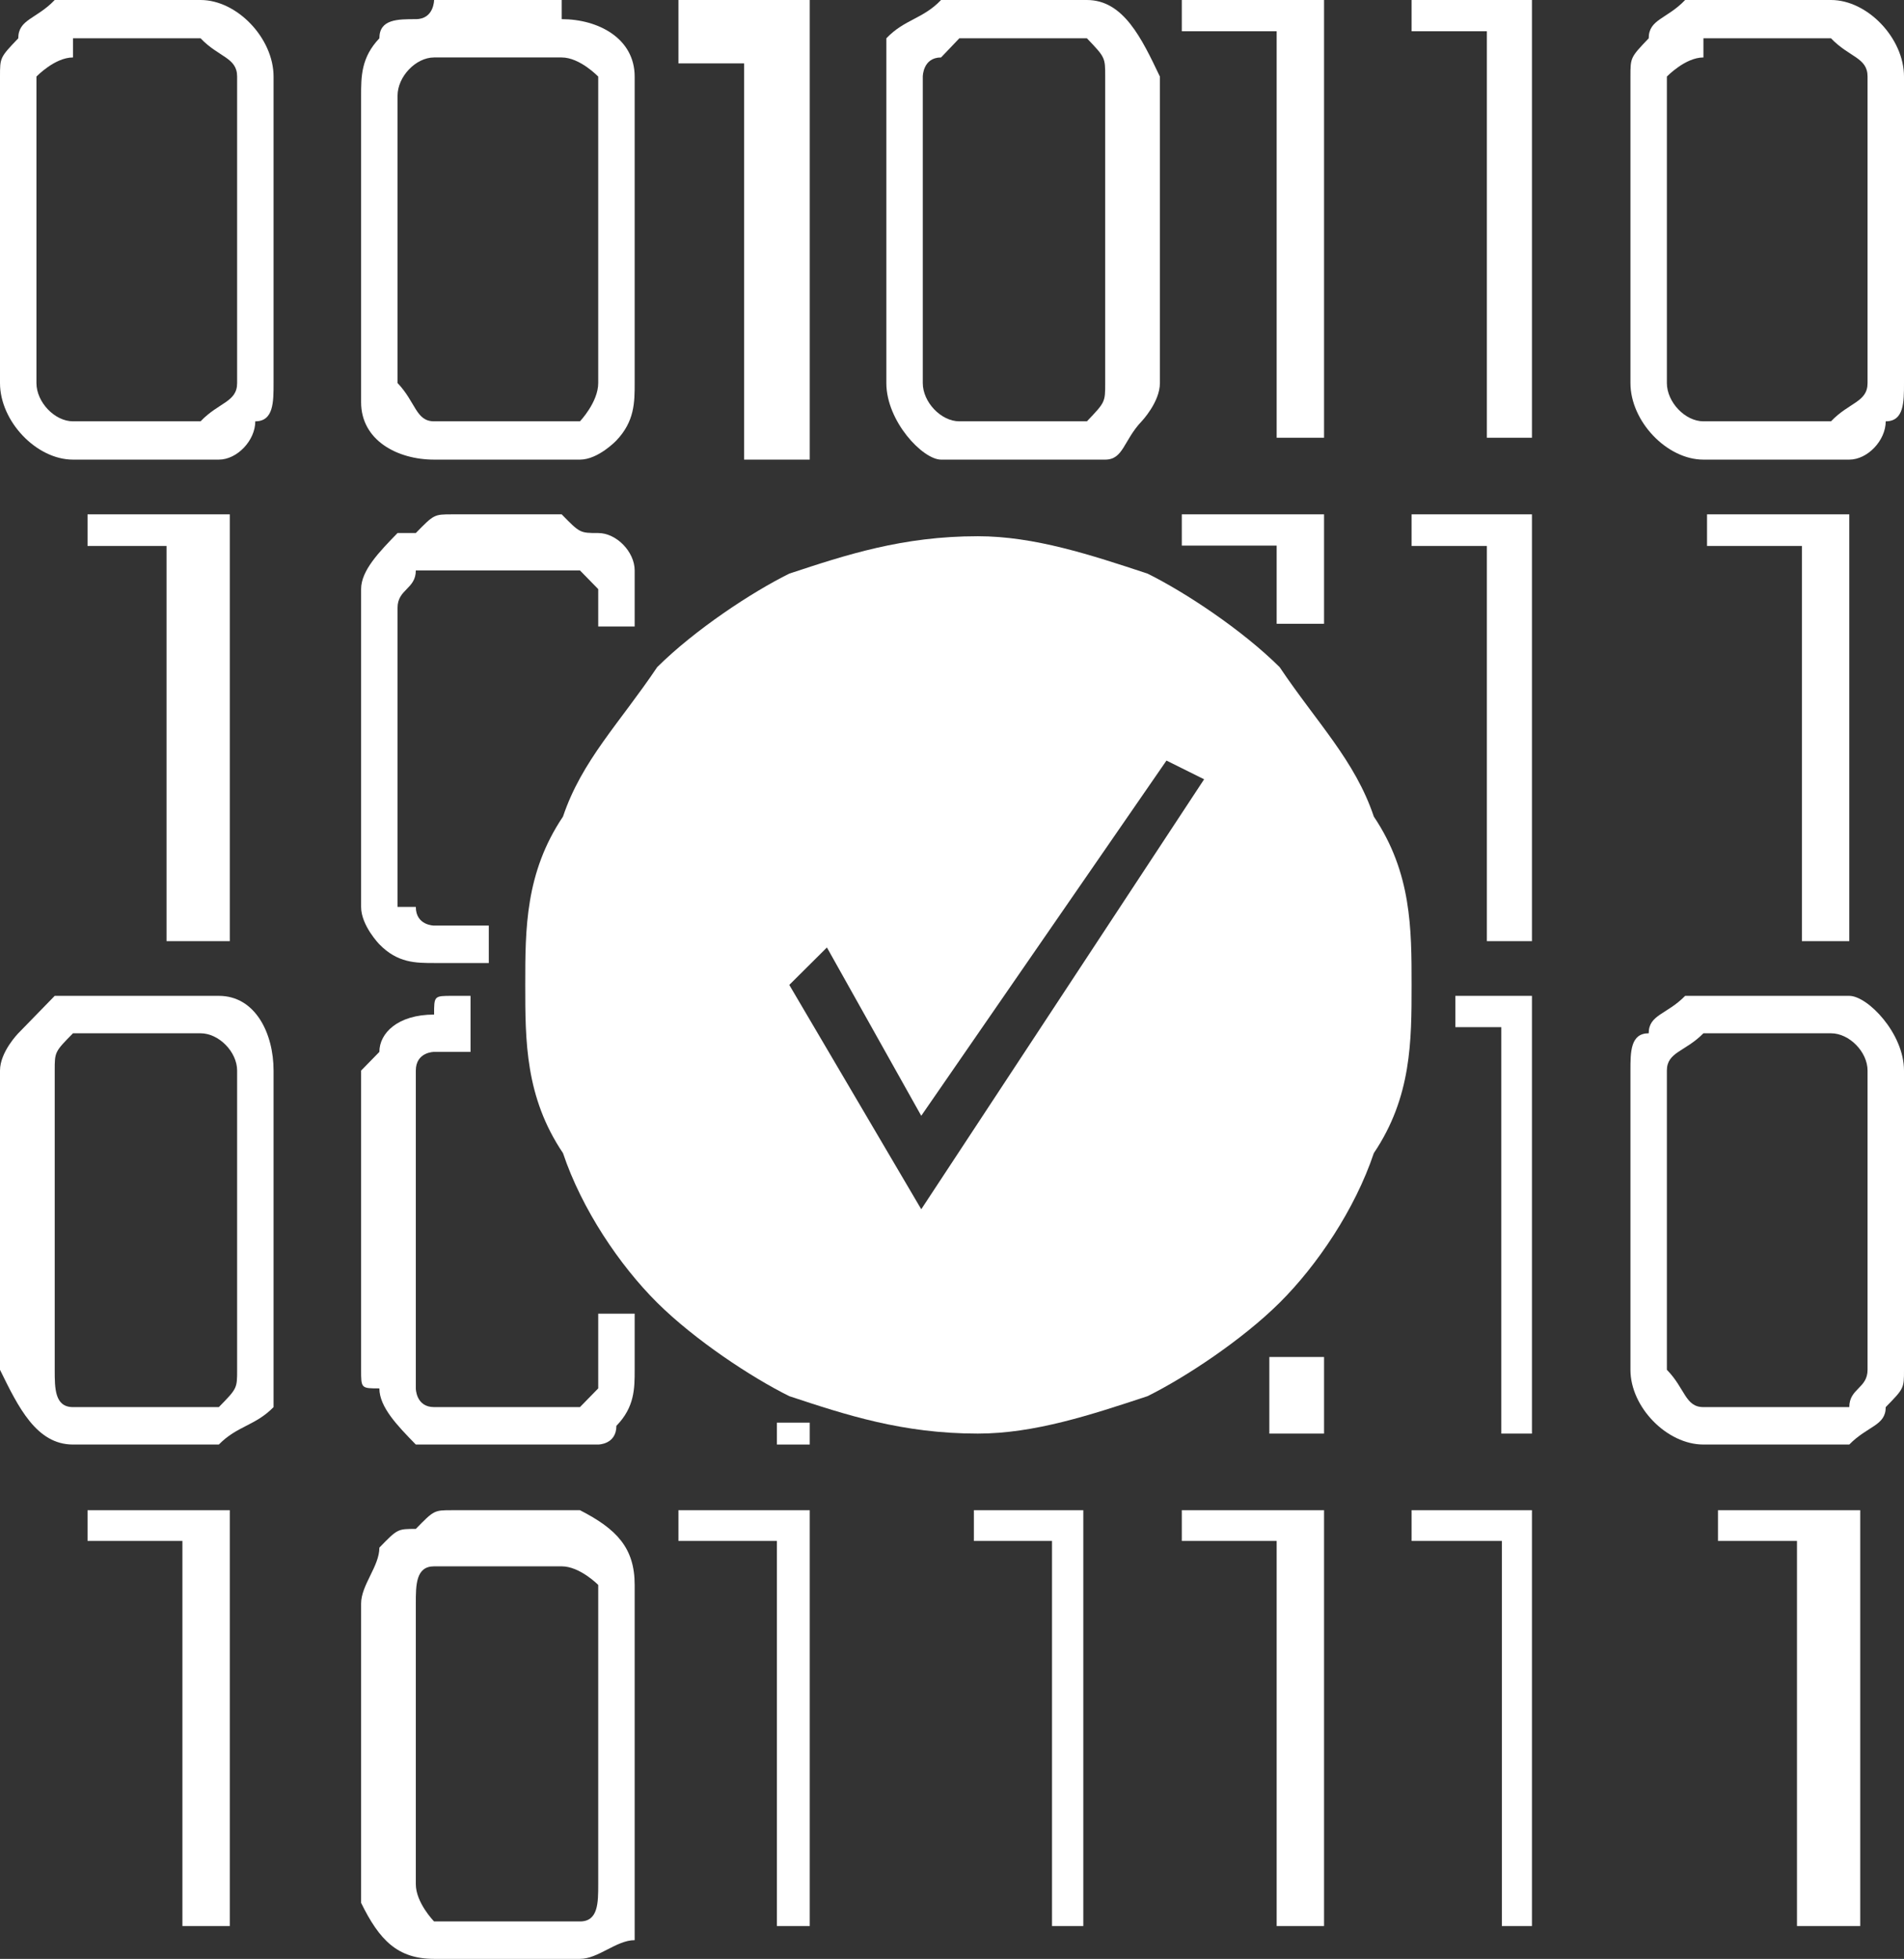
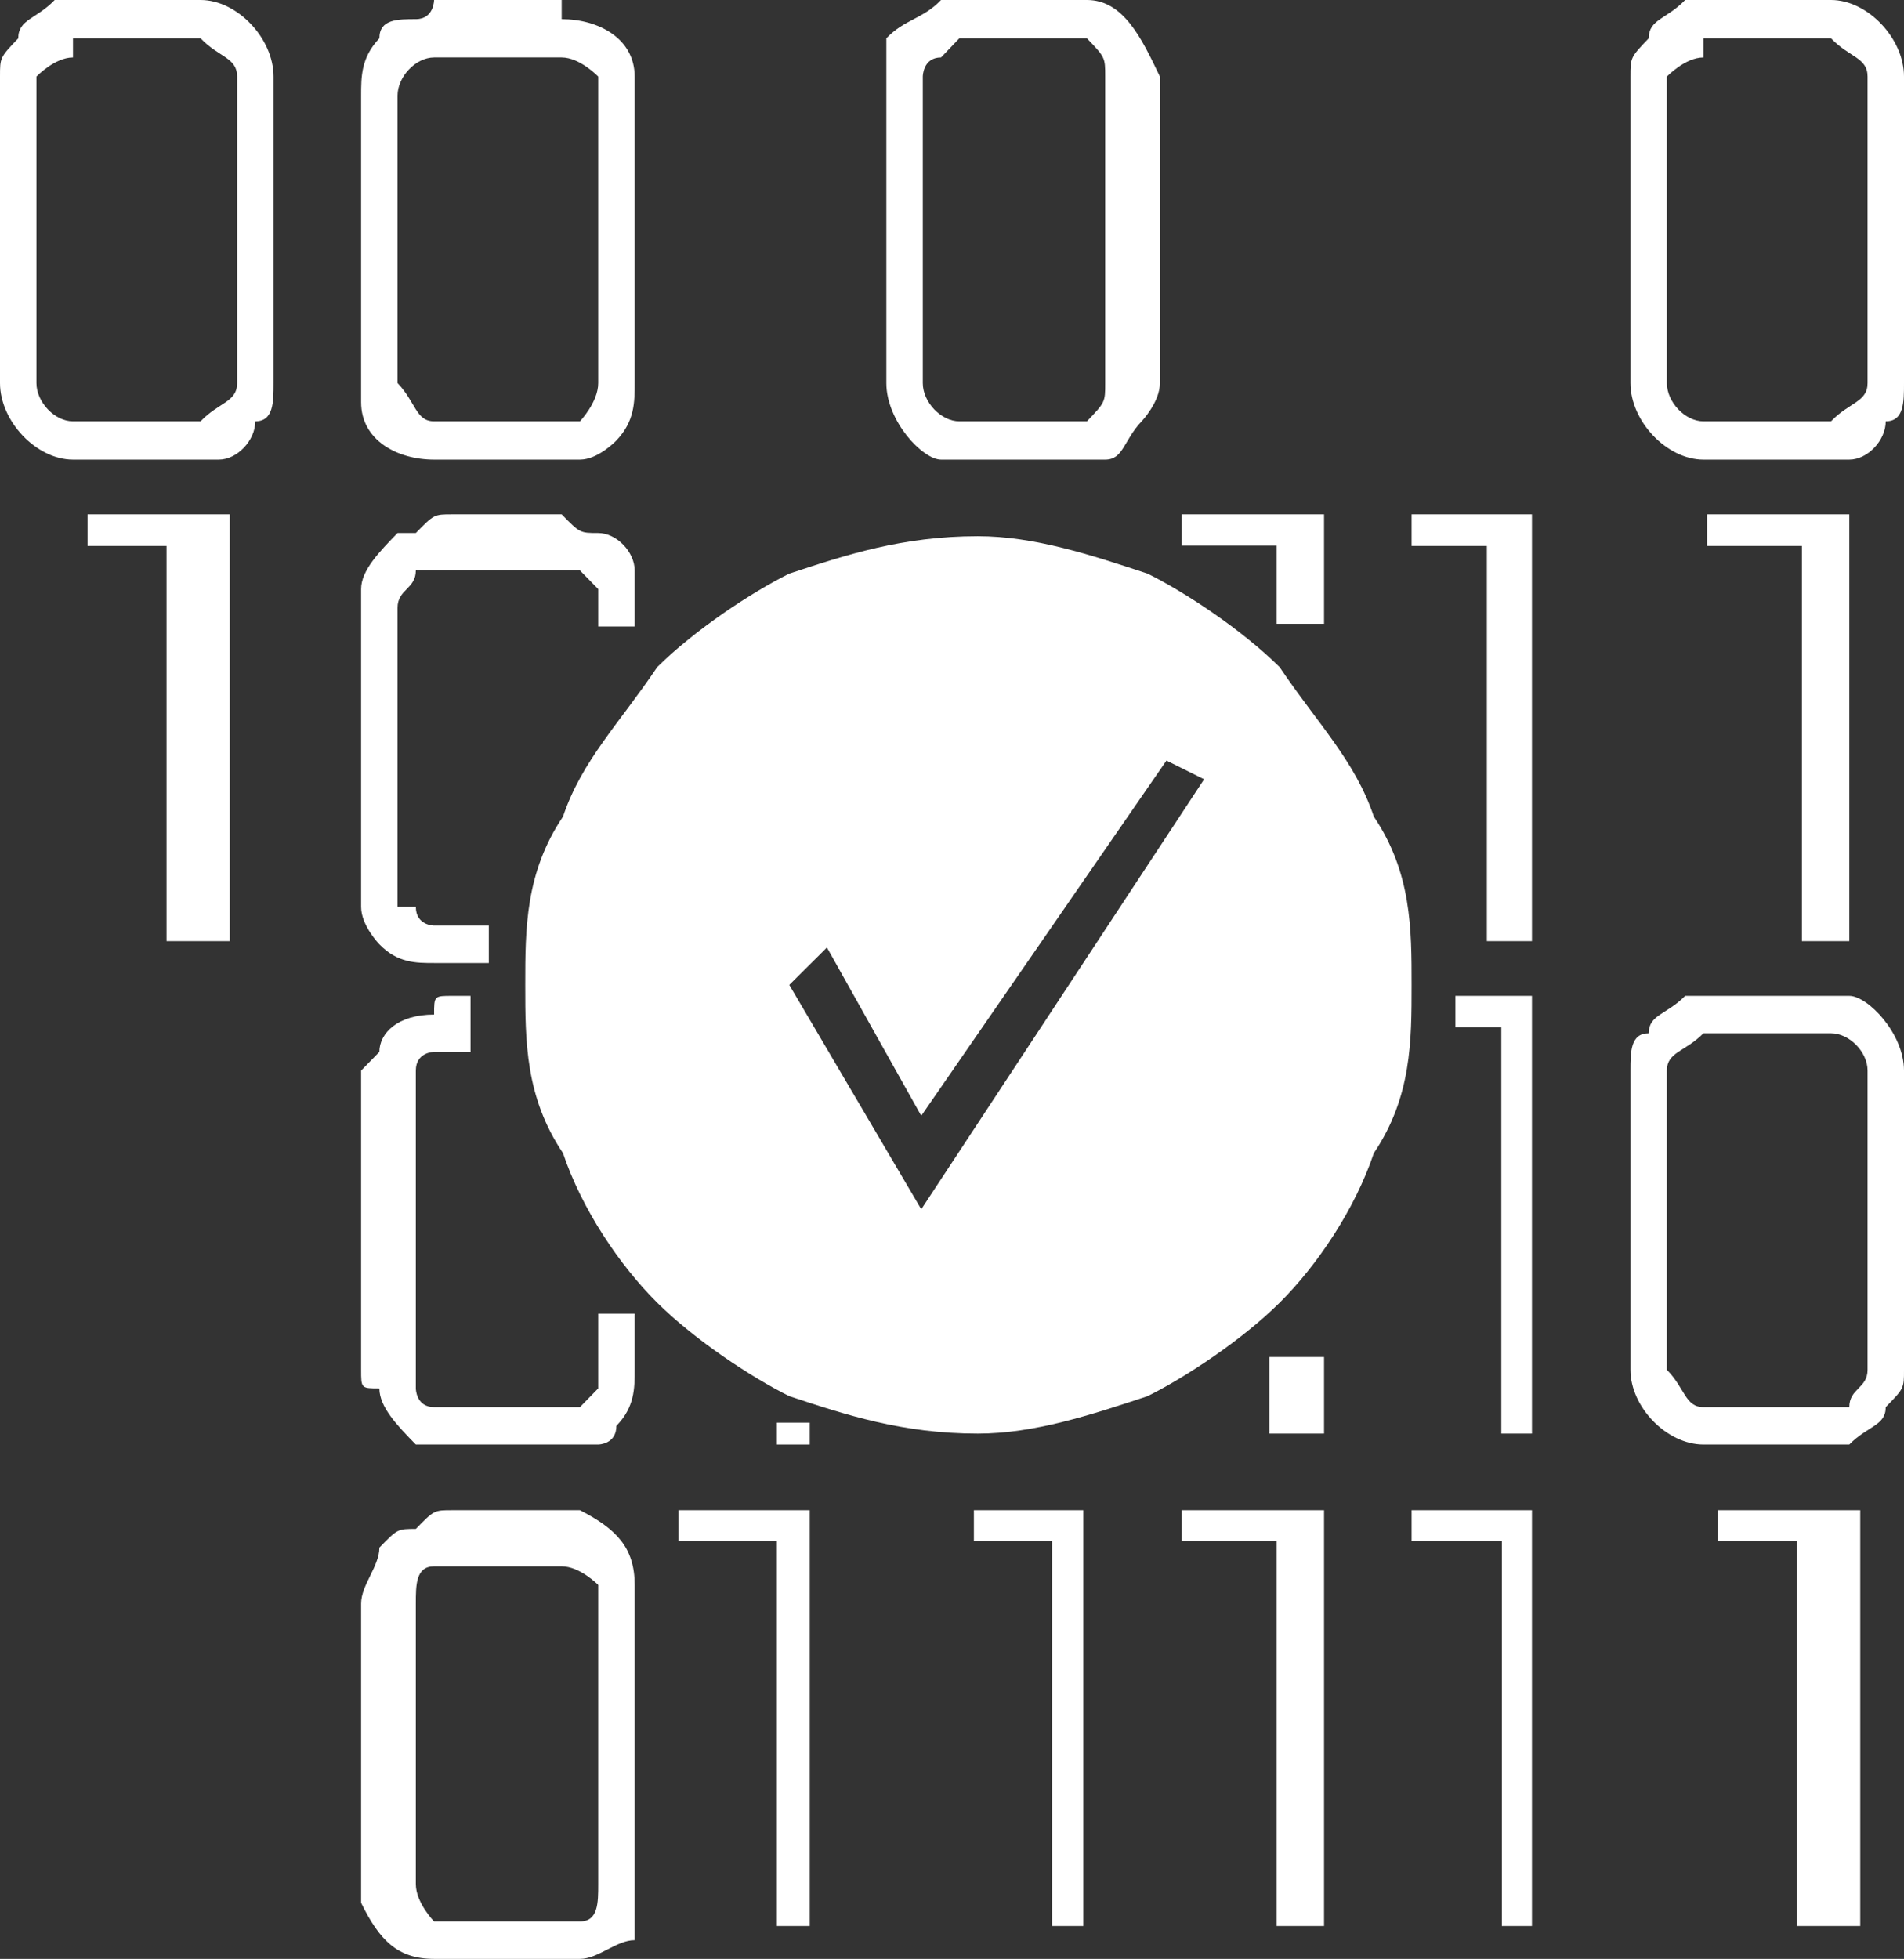
<svg xmlns="http://www.w3.org/2000/svg" width="174" height="179" xml:space="preserve" overflow="hidden">
  <rect width="100%" height="100%" fill="#333333" stroke="none" />
  <defs>
    <clipPath id="clip0">
      <rect x="3436" y="942" width="174" height="179" />
    </clipPath>
  </defs>
  <g clip-path="url(#clip0)" transform="translate(-3436 -942)">
    <path d="M3573.2 1035.86 3569 1035.86 3569 1033 3576 1033 3576 1073 3573.2 1073 3573.2 1035.86Z" fill="#FFFFFF" fill-rule="evenodd" />
-     <path d="M3446 1070.58C3449.33 1070.58 3449.33 1070.58 3449.33 1070.58 3452.67 1070.58 3452.67 1070.58 3452.67 1070.58 3454.33 1070.58 3454.33 1070.58 3454.33 1070.58 3454.33 1070.58 3456 1070.58 3456 1070.58 3457.67 1068.87 3457.67 1068.87 3457.67 1067.17 3457.67 1053.5 3457.67 1053.5 3457.67 1053.5 3457.67 1046.67 3457.67 1046.67 3457.67 1046.67 3457.67 1043.25 3457.67 1043.25 3457.67 1043.25 3457.67 1041.54 3457.67 1041.54 3457.67 1041.54 3457.67 1039.83 3457.67 1039.83 3457.67 1039.83 3457.67 1039.83 3457.67 1039.83 3457.67 1039.83 3457.67 1038.12 3456 1036.42 3454.33 1036.42 3454.33 1036.42 3454.33 1036.42 3454.33 1036.42 3454.33 1036.42 3454.33 1036.42 3454.33 1036.42 3452.67 1036.42 3452.67 1036.42 3452.67 1036.42 3449.33 1036.42 3449.33 1036.42 3449.33 1036.42 3446 1036.42 3446 1036.42 3446 1036.42 3444.33 1036.42 3444.33 1036.42 3444.33 1036.42 3442.67 1036.42 3442.67 1036.42 3442.67 1036.42 3441 1038.12 3441 1038.12 3441 1039.83 3441 1053.5 3441 1053.5 3441 1053.5 3441 1060.33 3441 1060.33 3441 1060.33 3441 1063.75 3441 1063.75 3441 1063.75 3441 1065.46 3441 1065.46 3441 1065.46 3441 1067.17 3441 1067.17 3441 1067.17 3441 1067.17 3441 1067.17 3441 1067.17 3441 1068.87 3441 1070.58 3442.67 1070.58 3442.67 1070.58 3442.67 1070.58 3444.33 1070.58 3444.33 1070.58 3444.33 1070.58 3444.33 1070.58L3446 1070.58ZM3456 1074C3456 1074 3454.33 1074 3454.33 1074 3452.67 1074 3452.67 1074 3452.67 1074 3449.33 1074 3449.33 1074 3449.33 1074 3446 1074 3446 1074 3446 1074 3444.33 1074 3444.33 1074 3444.33 1074 3444.33 1074 3444.33 1074 3444.33 1074 3444.33 1074 3442.67 1074 3442.67 1074 3439.33 1074 3437.67 1070.58 3436 1067.17 3436 1067.17 3436 1067.17 3436 1067.17 3436 1065.46 3436 1065.46 3436 1065.46 3436 1063.75 3436 1063.75 3436 1063.75 3436 1060.33 3436 1060.33 3436 1060.33 3436 1053.5 3436 1053.5 3436 1053.5 3436 1039.83 3436 1039.83 3436 1039.83 3436 1038.12 3437.67 1036.42 3437.67 1036.42 3439.33 1034.71 3439.33 1034.71 3441 1033 3442.67 1033 3442.67 1033 3444.33 1033 3446 1033 3446 1033 3446 1033 3449.33 1033 3449.33 1033 3449.33 1033 3452.67 1033 3452.67 1033 3452.67 1033 3454.33 1033 3454.33 1033 3454.33 1033 3454.33 1033 3454.33 1033 3454.33 1033 3454.33 1033 3454.33 1033 3456 1033 3459.33 1033 3461 1036.42 3461 1039.83 3461 1039.83 3461 1039.83 3461 1039.83 3461 1041.54 3461 1041.54 3461 1041.54 3461 1043.25 3461 1043.25 3461 1043.25 3461 1046.67 3461 1046.67 3461 1046.67 3461 1053.5 3461 1053.5 3461 1053.5 3461 1067.17 3461 1067.17 3461 1067.17 3461 1068.87 3461 1068.87 3461 1070.58 3459.33 1072.29 3457.67 1072.29 3456 1074Z" fill="#FFFFFF" fill-rule="evenodd" />
-     <path d="M3571.88 944.857 3565 944.857 3565 942 3576 942 3576 982 3571.88 982 3571.88 944.857Z" fill="#FFFFFF" fill-rule="evenodd" />
    <path d="M3588.33 977C3588.33 978.75 3590 980.5 3591.67 980.5 3591.67 980.5 3591.67 980.5 3591.67 980.5 3593.33 980.5 3593.33 980.5 3593.33 980.5 3595 980.5 3595 980.5 3595 980.5 3598.33 980.5 3598.33 980.5 3598.33 980.5 3601.67 980.5 3601.67 980.5 3601.67 980.5 3603.33 980.5 3603.33 980.5 3603.33 980.5 3603.33 980.5 3603.33 980.5 3603.33 980.5 3605 978.75 3606.67 978.75 3606.67 977 3606.67 963 3606.67 963 3606.67 963 3606.67 956 3606.67 956 3606.67 956 3606.67 952.5 3606.67 952.5 3606.67 952.5 3606.67 950.75 3606.67 950.75 3606.67 950.75 3606.67 949 3606.67 949 3606.67 949 3606.67 949 3606.67 949 3606.67 949 3606.67 947.25 3605 947.25 3603.33 945.5 3603.33 945.5 3603.33 945.5 3603.33 945.5 3601.67 945.5 3601.67 945.5 3601.67 945.5 3600 945.5 3600 945.5 3600 945.5 3596.67 945.5 3596.67 945.5 3596.67 945.5 3593.33 945.5 3593.33 945.5 3593.33 945.5 3591.67 945.5 3591.67 945.5 3591.67 945.5 3591.67 945.5 3591.67 945.5 3591.67 947.25 3590 947.25 3588.33 949 3588.33 949 3588.33 963 3588.33 963 3588.33 963 3588.33 970 3588.33 970 3588.33 970 3588.33 973.5 3588.33 973.5 3588.33 973.5 3588.33 975.25 3588.33 975.25 3588.33 975.25 3588.33 977 3588.33 977 3588.33 977 3588.33 977 3588.33 977 3588.33 977ZM3591.67 984C3591.67 984 3591.67 984 3591.67 984 3588.33 984 3585 980.5 3585 977 3585 977 3585 977 3585 977 3585 975.25 3585 975.25 3585 975.25 3585 973.5 3585 973.5 3585 973.5 3585 970 3585 970 3585 970 3585 963 3585 963 3585 963 3585 949 3585 949 3585 949 3585 947.25 3585 947.25 3586.67 945.5 3586.67 943.75 3588.33 943.75 3590 942 3590 942 3591.67 942 3591.67 942 3593.33 942 3593.33 942 3593.33 942 3596.67 942 3596.67 942 3596.67 942 3600 942 3600 942 3600 942 3601.67 942 3601.67 942 3601.67 942 3603.33 942 3603.33 942 3603.33 942 3603.33 942 3603.33 942 3603.33 942 3606.67 942 3610 945.5 3610 949 3610 949 3610 949 3610 949 3610 950.75 3610 950.75 3610 950.75 3610 952.5 3610 952.5 3610 952.5 3610 956 3610 956 3610 956 3610 963 3610 963 3610 963 3610 977 3610 977 3610 977 3610 978.75 3610 980.5 3608.33 980.5 3608.33 982.25 3606.67 984 3605 984 3605 984 3603.33 984 3603.33 984 3601.67 984 3601.67 984 3601.67 984 3598.33 984 3598.33 984 3598.33 984 3595 984 3595 984 3595 984 3593.33 984 3593.33 984 3593.33 984L3591.67 984Z" fill="#FFFFFF" fill-rule="evenodd" />
    <path d="M3593 1082.81 3593 1080 3606 1080 3606 1118 3600.22 1118 3600.22 1082.81 3593 1082.81Z" fill="#FFFFFF" fill-rule="evenodd" />
    <path d="M3557 989 3557 999 3552.67 999 3552.67 991.857 3544 991.857 3544 989 3557 989Z" fill="#FFFFFF" fill-rule="evenodd" />
    <path d="M3573.25 1118 3573.25 1082.81 3565 1082.81 3565 1080 3576 1080 3576 1118 3573.25 1118Z" fill="#FFFFFF" fill-rule="evenodd" />
    <path d="M3474 1024.87C3474 1026.58 3475.67 1026.58 3475.67 1026.58 3480.67 1026.58 3480.67 1026.58 3480.67 1026.58 3480.67 1030 3480.67 1030 3480.67 1030 3475.67 1030 3475.67 1030 3475.67 1030 3474 1030 3472.33 1030 3470.67 1028.29 3470.67 1028.29 3469 1026.58 3469 1024.87 3469 1024.87 3469 1024.87 3469 1024.87 3469 1023.17 3469 1023.17 3469 1023.17 3469 1018.04 3469 1018.04 3469 1018.04 3469 1000.96 3469 1000.96 3469 1000.96 3469 995.833 3469 995.833 3469 995.833 3469 994.125 3470.67 992.417 3472.33 990.708 3472.33 990.708 3474 990.708 3474 990.708 3475.67 989 3475.67 989 3477.33 989 3480.67 989 3480.67 989 3480.67 989 3485.67 989 3485.67 989 3485.67 989 3487.33 989 3487.33 989 3487.33 989 3489 990.708 3489 990.708 3490.67 990.708 3492.33 990.708 3494 992.417 3494 994.125 3494 995.833 3494 995.833 3494 995.833 3494 995.833 3494 997.542 3494 997.542 3494 997.542 3494 997.542 3494 997.542 3494 999.25 3494 999.25 3494 999.25 3490.67 999.25 3490.67 999.25 3490.67 999.25 3490.67 997.542 3490.67 997.542 3490.67 997.542 3490.67 997.542 3490.67 997.542 3490.67 997.542 3490.67 997.542 3490.67 997.542 3490.67 997.542 3490.67 995.833 3490.67 995.833 3490.67 995.833 3490.67 995.833 3489 994.125 3489 994.125 3489 994.125 3487.33 994.125 3487.33 994.125 3485.67 994.125 3485.67 994.125 3485.67 994.125 3480.67 994.125 3480.67 994.125 3480.67 994.125 3477.33 994.125 3477.33 994.125 3477.33 994.125 3475.67 994.125 3475.67 994.125 3475.67 994.125 3475.67 994.125 3474 994.125 3474 994.125 3474 995.833 3472.33 995.833 3472.33 997.542 3472.33 1000.96 3472.33 1000.96 3472.33 1000.96 3472.33 1018.04 3472.33 1018.04 3472.33 1018.04 3472.33 1023.17 3472.33 1023.17 3472.33 1023.17 3472.33 1023.17 3472.33 1023.17 3472.33 1023.17 3472.33 1023.17 3472.33 1024.87 3472.33 1024.87 3474 1024.87 3474 1024.87 3474 1024.87Z" fill="#FFFFFF" fill-rule="evenodd" />
    <path d="M3451.22 1028 3451.22 991.889 3444 991.889 3444 989 3457 989 3457 1028 3451.22 1028Z" fill="#FFFFFF" fill-rule="evenodd" />
    <path d="M3498 1082.81 3498 1080 3510 1080 3510 1118 3507 1118 3507 1082.81 3498 1082.81Z" fill="#FFFFFF" fill-rule="evenodd" />
    <path d="M3542.6 1011.5C3520.19 1043.96 3520.19 1043.96 3520.19 1043.96 3511.57 1028.58 3511.57 1028.58 3511.57 1028.58 3508.13 1032 3508.13 1032 3508.13 1032 3520.19 1052.5 3520.19 1052.5 3520.19 1052.5 3546.04 1013.21 3546.04 1013.21 3546.04 1013.21L3542.6 1011.5ZM3525.36 1073C3518.47 1073 3513.3 1071.29 3508.13 1069.58 3504.68 1067.87 3499.51 1064.46 3496.06 1061.04 3492.62 1057.62 3489.17 1052.5 3487.45 1047.37 3484 1042.25 3484 1037.12 3484 1032 3484 1026.88 3484 1021.75 3487.45 1016.62 3489.17 1011.5 3492.62 1008.08 3496.06 1002.96 3499.51 999.542 3504.68 996.125 3508.13 994.417 3513.3 992.708 3518.47 991 3525.36 991 3530.53 991 3535.7 992.708 3540.87 994.417 3544.32 996.125 3549.49 999.542 3552.94 1002.96 3556.38 1008.08 3559.83 1011.5 3561.55 1016.62 3565 1021.75 3565 1026.88 3565 1032 3565 1037.12 3565 1042.25 3561.55 1047.37 3559.83 1052.5 3556.38 1057.62 3552.94 1061.04 3549.49 1064.46 3544.32 1067.87 3540.87 1069.58 3535.7 1071.29 3530.53 1073 3525.36 1073Z" fill="#FFFFFF" fill-rule="evenodd" />
-     <path d="M3457 1118 3452.67 1118 3452.67 1082.81 3444 1082.81 3444 1080 3457 1080 3457 1118Z" fill="#FFFFFF" fill-rule="evenodd" />
    <path d="M3544 1080 3557 1080 3557 1118 3552.67 1118 3552.67 1082.81 3544 1082.81 3544 1080Z" fill="#FFFFFF" fill-rule="evenodd" />
    <path d="M3585 1053.5C3585 1039.83 3585 1039.83 3585 1039.83 3585 1038.12 3585 1036.42 3586.67 1036.42 3586.67 1034.71 3588.33 1034.71 3590 1033 3591.67 1033 3591.67 1033 3591.67 1033 3593.33 1033 3593.33 1033 3593.33 1033 3596.67 1033 3596.67 1033 3596.67 1033 3600 1033 3600 1033 3600 1033 3601.67 1033 3601.67 1033 3601.67 1033 3603.33 1033 3603.33 1033 3603.33 1033 3603.33 1033 3603.33 1033 3605 1033 3606.67 1033 3610 1036.42 3610 1039.83 3610 1039.83 3610 1039.83 3610 1039.83 3610 1041.54 3610 1041.54 3610 1041.54 3610 1043.25 3610 1043.25 3610 1043.25 3610 1046.67 3610 1046.67 3610 1046.67 3610 1053.5 3610 1053.5 3610 1053.5 3610 1067.17 3610 1067.17 3610 1067.17 3610 1068.87 3610 1068.87 3608.33 1070.58 3608.33 1072.29 3606.67 1072.29 3605 1074 3605 1074 3603.33 1074 3603.33 1074 3601.67 1074 3601.67 1074 3601.67 1074 3598.33 1074 3598.33 1074 3598.33 1074 3595 1074 3595 1074 3595 1074 3593.33 1074 3593.33 1074 3593.33 1074 3591.67 1074 3591.67 1074 3591.67 1074 3591.67 1074 3591.67 1074 3591.67 1074 3588.33 1074 3585 1070.58 3585 1067.17 3585 1067.17 3585 1067.17 3585 1067.17 3585 1065.46 3585 1065.46 3585 1065.46 3585 1063.75 3585 1063.75 3585 1063.75 3585 1060.33 3585 1060.33 3585 1060.33L3585 1053.5ZM3588.33 1067.17C3590 1068.87 3590 1070.58 3591.67 1070.58 3591.67 1070.58 3591.67 1070.58 3591.67 1070.58 3593.33 1070.58 3593.33 1070.58 3593.33 1070.58 3595 1070.58 3595 1070.58 3595 1070.58 3598.33 1070.58 3598.33 1070.58 3598.33 1070.58 3601.67 1070.58 3601.67 1070.58 3601.67 1070.58 3603.33 1070.58 3603.33 1070.58 3603.33 1070.58 3603.33 1070.58 3603.33 1070.58 3605 1070.58 3605 1068.87 3606.67 1068.87 3606.67 1067.17 3606.67 1053.5 3606.67 1053.5 3606.67 1053.5 3606.67 1046.67 3606.67 1046.67 3606.67 1046.67 3606.67 1043.25 3606.67 1043.25 3606.67 1043.25 3606.67 1041.54 3606.67 1041.54 3606.67 1041.54 3606.67 1039.83 3606.67 1039.83 3606.67 1039.83 3606.67 1039.83 3606.67 1039.83 3606.67 1039.83 3606.67 1038.12 3605 1036.42 3603.33 1036.42 3603.33 1036.42 3603.33 1036.42 3603.33 1036.42 3601.67 1036.42 3601.67 1036.42 3601.67 1036.42 3600 1036.42 3600 1036.42 3600 1036.42 3596.67 1036.42 3596.67 1036.42 3596.67 1036.42 3593.33 1036.42 3593.33 1036.42 3593.33 1036.42 3591.67 1036.42 3591.67 1036.42 3591.67 1036.42 3591.67 1036.42 3591.67 1036.42 3591.67 1036.42 3590 1038.12 3588.33 1038.12 3588.33 1039.83 3588.33 1053.5 3588.33 1053.5 3588.33 1053.5 3588.33 1060.33 3588.33 1060.33 3588.33 1060.33 3588.33 1063.75 3588.33 1063.75 3588.33 1063.75 3588.33 1065.46 3588.33 1065.46 3588.33 1065.46 3588.33 1067.17 3588.33 1067.17 3588.33 1067.17 3588.33 1067.17 3588.33 1067.17 3588.33 1067.17Z" fill="#FFFFFF" fill-rule="evenodd" />
    <path d="M3475.67 1121C3472.33 1121 3470.67 1119.29 3469 1115.88 3469 1114.17 3469 1114.17 3469 1114.17 3469 1114.17 3469 1114.17 3469 1114.17 3469 1112.46 3469 1112.46 3469 1112.46 3469 1109.04 3469 1109.04 3469 1109.04 3469 1102.21 3469 1102.21 3469 1102.21 3469 1088.54 3469 1088.54 3469 1088.54 3469 1086.83 3470.67 1085.13 3470.67 1083.42 3472.33 1081.71 3472.33 1081.71 3474 1081.71 3475.67 1080 3475.67 1080 3477.33 1080 3479 1080 3479 1080 3479 1080 3482.33 1080 3482.33 1080 3482.33 1080 3485.67 1080 3485.67 1080 3485.67 1080 3487.33 1080 3487.33 1080 3487.33 1080 3487.33 1080 3487.33 1080 3487.33 1080 3487.33 1080 3489 1080 3489 1080 3492.33 1081.71 3494 1083.42 3494 1086.83 3494 1086.83 3494 1086.83 3494 1088.54 3494 1088.54 3494 1088.54 3494 1088.54 3494 1090.25 3494 1090.25 3494 1090.25 3494 1093.67 3494 1093.67 3494 1093.67 3494 1100.5 3494 1100.5 3494 1100.5 3494 1114.17 3494 1114.17 3494 1114.17 3494 1115.88 3494 1117.58 3494 1119.29 3492.33 1119.29 3490.67 1121 3489 1121 3489 1121 3489 1121 3487.33 1121 3485.67 1121 3485.67 1121 3485.67 1121 3482.33 1121 3482.33 1121 3482.33 1121 3479 1121 3479 1121 3479 1121 3477.33 1121 3477.33 1121 3477.33 1121 3477.33 1121 3477.33 1121 3477.33 1121 3477.33 1121 3475.67 1121 3475.67 1121ZM3475.67 1117.58C3475.67 1117.58 3475.67 1117.58 3477.33 1117.58 3477.33 1117.58 3477.33 1117.58 3477.33 1117.58 3479 1117.58 3479 1117.58 3479 1117.58 3482.33 1117.58 3482.33 1117.58 3482.33 1117.58 3485.67 1117.58 3485.67 1117.58 3485.67 1117.58 3487.33 1117.58 3487.33 1117.58 3487.33 1117.58 3487.33 1117.58 3489 1117.58 3489 1117.58 3490.67 1117.58 3490.67 1115.88 3490.67 1114.17 3490.67 1100.5 3490.67 1100.5 3490.67 1100.5 3490.67 1093.67 3490.67 1093.67 3490.67 1093.67 3490.67 1090.25 3490.67 1090.25 3490.67 1090.25 3490.67 1088.54 3490.67 1088.54 3490.67 1088.54 3490.67 1088.54 3490.67 1088.54 3490.67 1088.54 3490.67 1088.54 3490.67 1086.83 3490.67 1086.83 3490.67 1086.83 3489 1085.13 3487.33 1085.13 3487.33 1085.13 3487.33 1085.13 3487.33 1085.13 3487.33 1085.13 3487.33 1085.13 3487.33 1085.13 3485.67 1085.13 3485.67 1085.13 3485.67 1085.13 3482.33 1085.13 3482.33 1085.13 3482.33 1085.13 3479 1085.13 3479 1085.13 3479 1085.13 3477.33 1085.13 3477.33 1085.13 3477.33 1085.13 3475.67 1085.13 3475.67 1085.13 3475.67 1085.13 3474 1085.13 3474 1086.83 3474 1088.54 3474 1102.21 3474 1102.21 3474 1102.21 3474 1109.04 3474 1109.04 3474 1109.04 3474 1112.46 3474 1112.46 3474 1112.46 3474 1114.17 3474 1114.17 3474 1114.17 3474 1114.17 3474 1114.17 3474 1114.17 3474 1114.17 3474 1114.17 3474 1114.17 3474 1115.88 3475.67 1117.58 3475.67 1117.58Z" fill="#FFFFFF" fill-rule="evenodd" />
    <path d="M3442.67 945.5C3442.67 945.5 3442.67 945.5 3442.67 947.25 3441 947.25 3439.33 949 3439.33 949 3439.33 963 3439.33 963 3439.33 963 3439.33 970 3439.33 970 3439.33 970 3439.33 973.5 3439.33 973.5 3439.33 973.5 3439.33 975.25 3439.33 975.25 3439.33 975.25 3439.33 977 3439.33 977 3439.33 977 3439.33 977 3439.33 977 3439.33 977 3439.33 978.75 3441 980.5 3442.67 980.5 3442.67 980.5 3442.67 980.5 3442.67 980.5 3444.33 980.5 3444.33 980.5 3444.33 980.5 3446 980.5 3446 980.5 3446 980.5 3449.33 980.5 3449.33 980.5 3449.33 980.5 3452.67 980.5 3452.67 980.5 3452.67 980.5 3454.33 980.5 3454.33 980.5 3454.33 980.5 3454.33 980.5 3454.33 980.5 3454.33 980.5 3456 978.75 3457.67 978.75 3457.67 977 3457.67 963 3457.67 963 3457.67 963 3457.67 956 3457.67 956 3457.67 956 3457.67 952.5 3457.67 952.5 3457.67 952.5 3457.67 950.75 3457.67 950.75 3457.67 950.75 3457.67 949 3457.67 949 3457.67 949 3457.67 949 3457.67 949 3457.67 949 3457.67 947.25 3456 947.25 3454.33 945.5 3454.33 945.5 3454.33 945.5 3454.33 945.5 3452.67 945.5 3452.67 945.5 3452.67 945.5 3451 945.5 3451 945.5 3451 945.5 3447.67 945.5 3447.67 945.5 3447.67 945.5 3444.33 945.5 3444.33 945.5 3444.33 945.5L3442.67 945.5ZM3442.67 984C3442.67 984 3442.67 984 3442.67 984 3439.33 984 3436 980.5 3436 977 3436 977 3436 977 3436 977 3436 975.25 3436 975.25 3436 975.25 3436 973.5 3436 973.5 3436 973.5 3436 970 3436 970 3436 970 3436 963 3436 963 3436 963 3436 949 3436 949 3436 949 3436 947.25 3436 947.25 3437.67 945.5 3437.67 943.75 3439.33 943.75 3441 942 3441 942 3442.67 942 3442.67 942 3444.33 942 3444.33 942 3444.33 942 3447.67 942 3447.67 942 3447.67 942 3451 942 3451 942 3451 942 3452.67 942 3452.67 942 3452.67 942 3454.33 942 3454.33 942 3454.33 942 3454.33 942 3454.33 942 3454.33 942 3457.67 942 3461 945.5 3461 949 3461 949 3461 949 3461 949 3461 950.75 3461 950.75 3461 950.75 3461 952.5 3461 952.5 3461 952.5 3461 956 3461 956 3461 956 3461 963 3461 963 3461 963 3461 977 3461 977 3461 977 3461 978.75 3461 980.5 3459.33 980.5 3459.33 982.25 3457.67 984 3456 984 3456 984 3454.33 984 3454.33 984 3452.67 984 3452.67 984 3452.67 984 3449.33 984 3449.33 984 3449.33 984 3446 984 3446 984 3446 984 3444.33 984 3444.33 984 3444.33 984L3442.67 984Z" fill="#FFFFFF" fill-rule="evenodd" />
    <rect x="3552" y="1066" width="5" height="7" fill="#FFFFFF" />
-     <path d="M3544 944.857 3544 942 3557 942 3557 982 3552.67 982 3552.67 944.857 3544 944.857Z" fill="#FFFFFF" fill-rule="evenodd" />
-     <path d="M3510 942 3510 984 3504 984 3504 947.793 3498 947.793 3498 942 3510 942Z" fill="#FFFFFF" fill-rule="evenodd" />
    <path d="M3605 989 3605 1028 3600.67 1028 3600.67 991.889 3592 991.889 3592 989 3605 989Z" fill="#FFFFFF" fill-rule="evenodd" />
    <rect x="3507" y="1072" width="3" height="2" fill="#FFFFFF" />
    <path d="M3475.67 984C3472.33 984 3469 982.25 3469 978.75 3469 978.75 3469 977 3469 977 3469 977 3469 977 3469 977 3469 975.25 3469 975.25 3469 975.25 3469 971.75 3469 971.75 3469 971.75 3469 964.75 3469 964.75 3469 964.75 3469 950.75 3469 950.75 3469 950.75 3469 949 3469 947.25 3470.67 945.5 3470.67 943.75 3472.33 943.75 3474 943.75 3475.67 943.75 3475.67 942 3475.67 942 3477.33 942 3477.33 942 3477.33 942 3480.67 942 3480.67 942 3480.67 942 3484 942 3484 942 3484 942 3485.67 942 3485.67 942 3485.67 942 3487.33 942 3487.33 942 3487.33 942 3487.33 942 3487.33 942 3487.33 943.75 3490.67 943.75 3494 945.5 3494 949 3494 949 3494 949 3494 950.75 3494 950.75 3494 950.75 3494 950.75 3494 952.5 3494 952.5 3494 952.5 3494 956 3494 956 3494 956 3494 963 3494 963 3494 963 3494 977 3494 977 3494 977 3494 978.75 3494 980.5 3492.33 982.25 3492.33 982.25 3490.67 984 3489 984 3489 984 3487.33 984 3487.33 984 3485.67 984 3485.67 984 3485.67 984 3482.33 984 3482.33 984 3482.33 984 3479 984 3479 984 3479 984 3477.33 984 3477.33 984 3477.33 984 3475.67 984 3475.67 984 3475.67 984 3475.67 984 3475.67 984 3475.67 984ZM3472.33 977C3472.33 977 3472.33 977 3472.33 977 3472.33 977 3472.33 977 3472.33 977 3474 978.75 3474 980.5 3475.67 980.5 3475.67 980.5 3475.67 980.5 3475.67 980.5 3477.33 980.5 3477.33 980.5 3477.33 980.5 3479 980.5 3479 980.5 3479 980.5 3482.33 980.5 3482.33 980.5 3482.33 980.5 3485.67 980.5 3485.67 980.5 3485.67 980.5 3487.33 980.5 3487.33 980.5 3487.33 980.5 3487.33 980.5 3487.33 980.5 3489 980.5 3489 980.5 3490.67 978.75 3490.67 977 3490.67 963 3490.67 963 3490.67 963 3490.67 956 3490.67 956 3490.67 956 3490.67 952.5 3490.67 952.5 3490.67 952.5 3490.67 950.75 3490.67 950.75 3490.67 950.75 3490.67 950.75 3490.67 950.75 3490.67 950.75 3490.67 950.75 3490.67 949 3490.67 949 3490.67 949 3489 947.25 3487.33 947.25 3487.33 947.25 3487.33 947.25 3487.33 947.25 3485.67 947.25 3485.67 947.25 3485.67 947.25 3484 947.25 3484 947.25 3484 947.25 3480.67 947.25 3480.67 947.25 3480.67 947.25 3477.33 947.25 3477.33 947.25 3477.33 947.25 3475.67 947.25 3475.67 947.25 3475.67 947.25 3475.67 947.25 3475.67 947.25 3475.67 947.25 3474 947.25 3472.33 949 3472.33 950.75 3472.33 964.75 3472.33 964.75 3472.33 964.75 3472.33 971.75 3472.33 971.75 3472.33 971.75 3472.33 975.25 3472.33 975.25 3472.33 975.25L3472.33 977Z" fill="#FFFFFF" fill-rule="evenodd" />
    <path d="M3520.33 973.5C3520.33 975.25 3520.33 975.25 3520.33 975.25 3520.33 977 3520.33 977 3520.33 977 3520.33 977 3520.33 977 3520.33 977 3520.33 978.75 3522 980.5 3523.67 980.5 3523.67 980.5 3523.67 980.5 3523.67 980.5 3523.67 980.5 3523.67 980.5 3523.67 980.5 3525.33 980.5 3525.33 980.5 3525.33 980.5 3528.67 980.5 3528.67 980.5 3528.67 980.5 3532 980.5 3532 980.5 3532 980.5 3533.67 980.5 3533.67 980.5 3533.67 980.5 3535.33 980.5 3535.33 980.5 3535.33 980.5 3537 978.75 3537 978.75 3537 977 3537 963 3537 963 3537 963 3537 956 3537 956 3537 956 3537 952.5 3537 952.5 3537 952.5 3537 950.75 3537 950.75 3537 950.75 3537 949 3537 949 3537 949 3537 949 3537 949 3537 949 3537 947.25 3537 947.25 3535.33 945.5 3535.33 945.5 3535.33 945.5 3533.67 945.5 3533.67 945.5 3533.67 945.5 3533.67 945.5 3532 945.5 3532 945.5 3532 945.5 3528.67 945.5 3528.67 945.5 3528.67 945.5 3525.33 945.5 3525.33 945.5 3525.33 945.5 3523.67 945.5 3523.67 945.5 3523.67 945.5 3523.67 945.5 3523.67 945.5 3522 947.25 3520.33 947.25 3520.33 949 3520.33 949 3520.33 963 3520.33 963 3520.33 963 3520.33 970 3520.33 970 3520.33 970L3520.33 973.5ZM3533.67 942C3535.33 942 3535.33 942 3535.33 942 3538.67 942 3540.33 945.5 3542 949 3542 949 3542 949 3542 949 3542 950.75 3542 950.75 3542 950.75 3542 952.5 3542 952.5 3542 952.5 3542 956 3542 956 3542 956 3542 963 3542 963 3542 963 3542 977 3542 977 3542 977 3542 978.75 3540.33 980.5 3540.33 980.5 3538.67 982.25 3538.67 984 3537 984 3535.33 984 3535.33 984 3533.67 984 3532 984 3532 984 3532 984 3528.67 984 3528.67 984 3528.67 984 3525.33 984 3525.33 984 3525.33 984 3523.67 984 3523.67 984 3523.67 984 3523.67 984 3523.67 984 3523.67 984 3523.67 984 3523.67 984 3522 984 3520.33 984 3517 980.5 3517 977 3517 977 3517 977 3517 977 3517 975.25 3517 975.25 3517 975.25 3517 973.5 3517 973.5 3517 973.5 3517 970 3517 970 3517 970 3517 963 3517 963 3517 963 3517 949 3517 949 3517 949 3517 947.25 3517 947.25 3517 945.5 3518.67 943.75 3520.33 943.75 3522 942 3522 942 3523.67 942 3523.67 942 3525.33 942 3525.33 942 3525.33 942 3528.67 942 3528.67 942 3528.67 942 3532 942 3532 942 3532 942 3533.67 942 3533.67 942 3533.67 942Z" fill="#FFFFFF" fill-rule="evenodd" />
    <path d="M3479 1074C3477.33 1074 3477.33 1074 3477.33 1074 3475.67 1074 3474 1074 3474 1074 3472.33 1072.29 3470.67 1070.58 3470.67 1068.87 3469 1068.87 3469 1068.87 3469 1067.17 3469 1067.17 3469 1067.17 3469 1067.17 3469 1067.17 3469 1067.17 3469 1067.17 3469 1063.75 3469 1063.75 3469 1063.75 3469 1046.67 3469 1046.67 3469 1046.67 3469 1043.25 3469 1043.25 3469 1043.25 3469 1041.54 3469 1041.54 3469 1041.54 3469 1041.54 3469 1041.54 3469 1041.54 3469 1039.83 3469 1039.83 3469 1039.83 3469 1039.83 3470.67 1038.12 3470.67 1038.12 3470.67 1036.42 3472.33 1034.71 3475.67 1034.71 3475.67 1033 3475.67 1033 3477.33 1033 3477.33 1033 3477.33 1033 3477.33 1033 3479 1033 3479 1033 3479 1033 3479 1038.12 3479 1038.12 3479 1038.12 3477.33 1038.12 3477.33 1038.12 3477.33 1038.12 3477.33 1038.12 3477.33 1038.12 3477.33 1038.12 3475.67 1038.12 3475.67 1038.12 3475.67 1038.12 3475.67 1038.12 3474 1038.12 3474 1039.83 3474 1039.83 3474 1039.83 3474 1039.83 3474 1041.54 3474 1041.54 3474 1041.54 3474 1041.54 3474 1041.54 3474 1041.54 3474 1043.25 3474 1043.25 3474 1043.25 3474 1046.67 3474 1046.67 3474 1046.67 3474 1063.75 3474 1063.75 3474 1063.75 3474 1067.17 3474 1067.17 3474 1067.17 3474 1067.17 3474 1067.17 3474 1067.17 3474 1067.17 3474 1067.17 3474 1067.17 3474 1067.17 3474 1067.17 3474 1068.87 3474 1068.87 3474 1070.58 3475.67 1070.58 3475.67 1070.58 3475.67 1070.58 3477.33 1070.58 3479 1070.58 3479 1070.58 3479 1070.58 3482.33 1070.58 3482.33 1070.58 3482.33 1070.58 3487.33 1070.58 3487.33 1070.58 3487.33 1070.58 3487.33 1070.58 3487.33 1070.58 3487.33 1070.58 3489 1070.58 3489 1070.58 3489 1070.58 3489 1070.58 3489 1070.58 3490.67 1068.87 3490.67 1068.87 3490.67 1068.87 3490.67 1067.17 3490.67 1062.04 3490.67 1062.04 3490.67 1062.04 3494 1062.04 3494 1062.04 3494 1062.04 3494 1067.17 3494 1067.17 3494 1067.17 3494 1068.87 3494 1070.58 3492.33 1072.29 3492.33 1074 3490.67 1074 3490.67 1074 3489 1074 3489 1074 3489 1074 3487.33 1074 3487.33 1074 3487.33 1074 3482.33 1074 3482.33 1074 3482.33 1074L3479 1074Z" fill="#FFFFFF" fill-rule="evenodd" />
    <path d="M3576 989 3576 1028 3571.88 1028 3571.88 991.889 3565 991.889 3565 989 3576 989Z" fill="#FFFFFF" fill-rule="evenodd" />
    <path d="M3535 1118 3532.14 1118 3532.14 1082.81 3525 1082.81 3525 1080 3535 1080 3535 1118Z" fill="#FFFFFF" fill-rule="evenodd" />
  </g>
</svg>